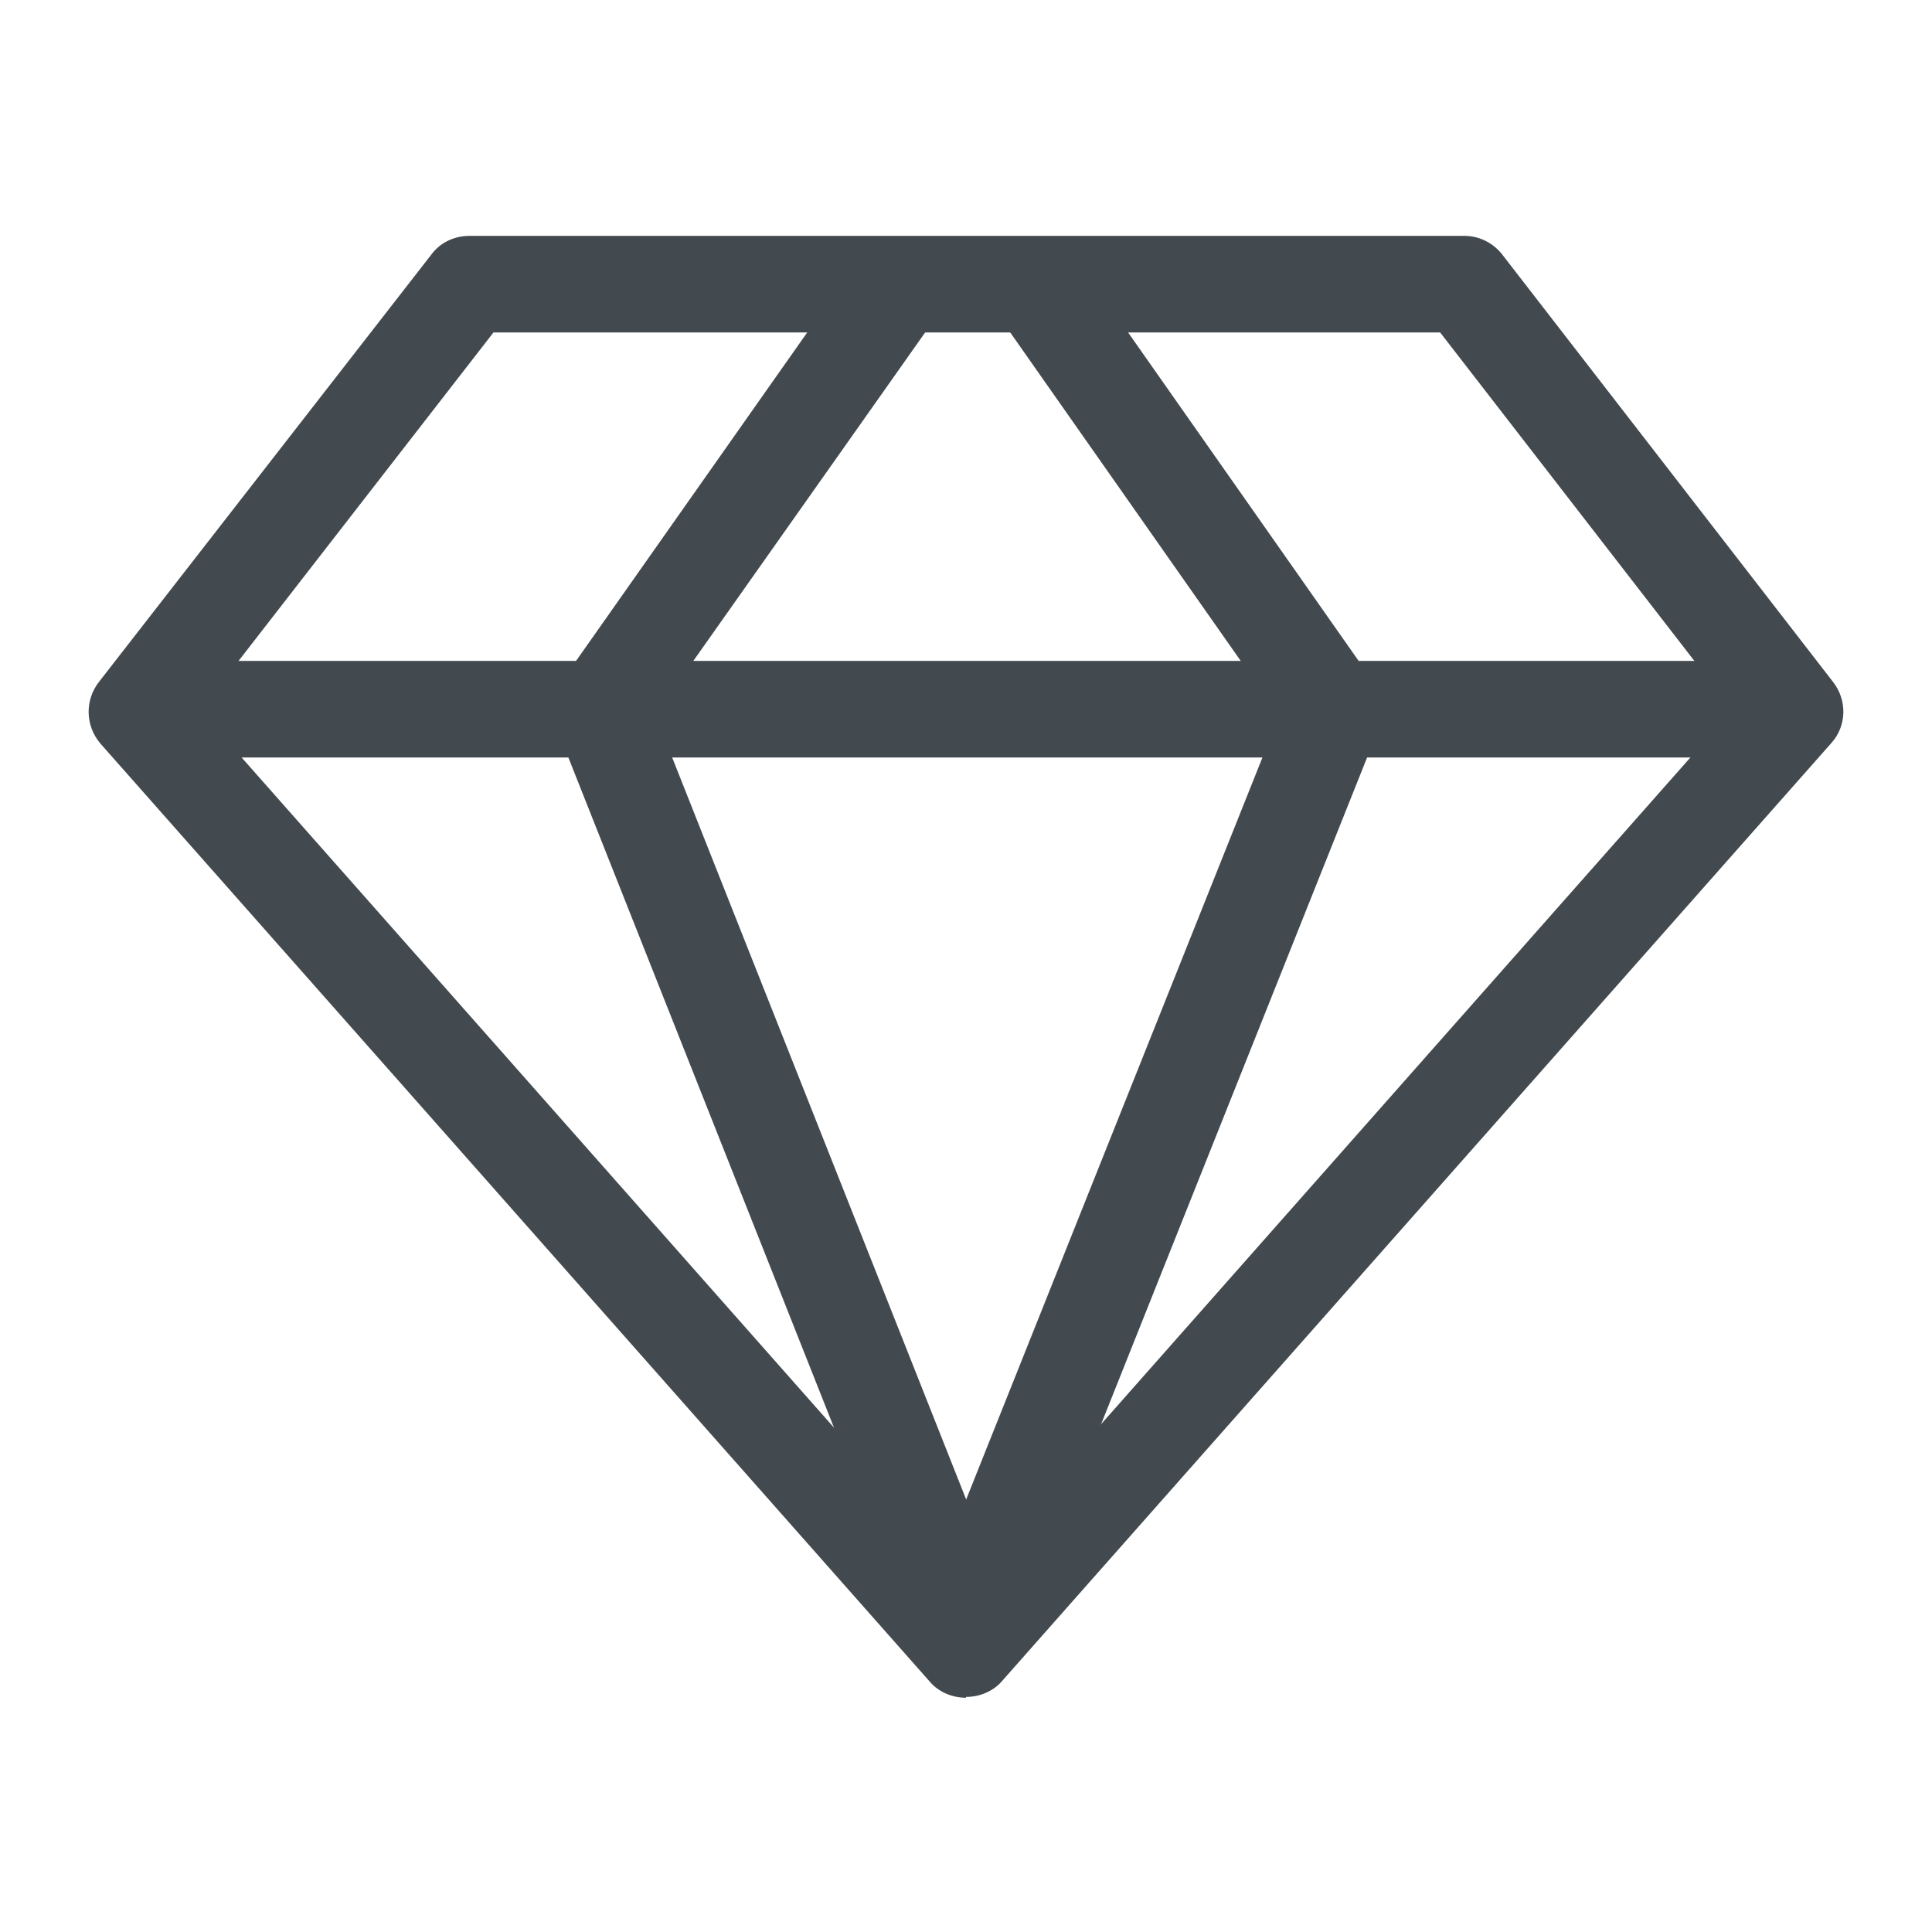
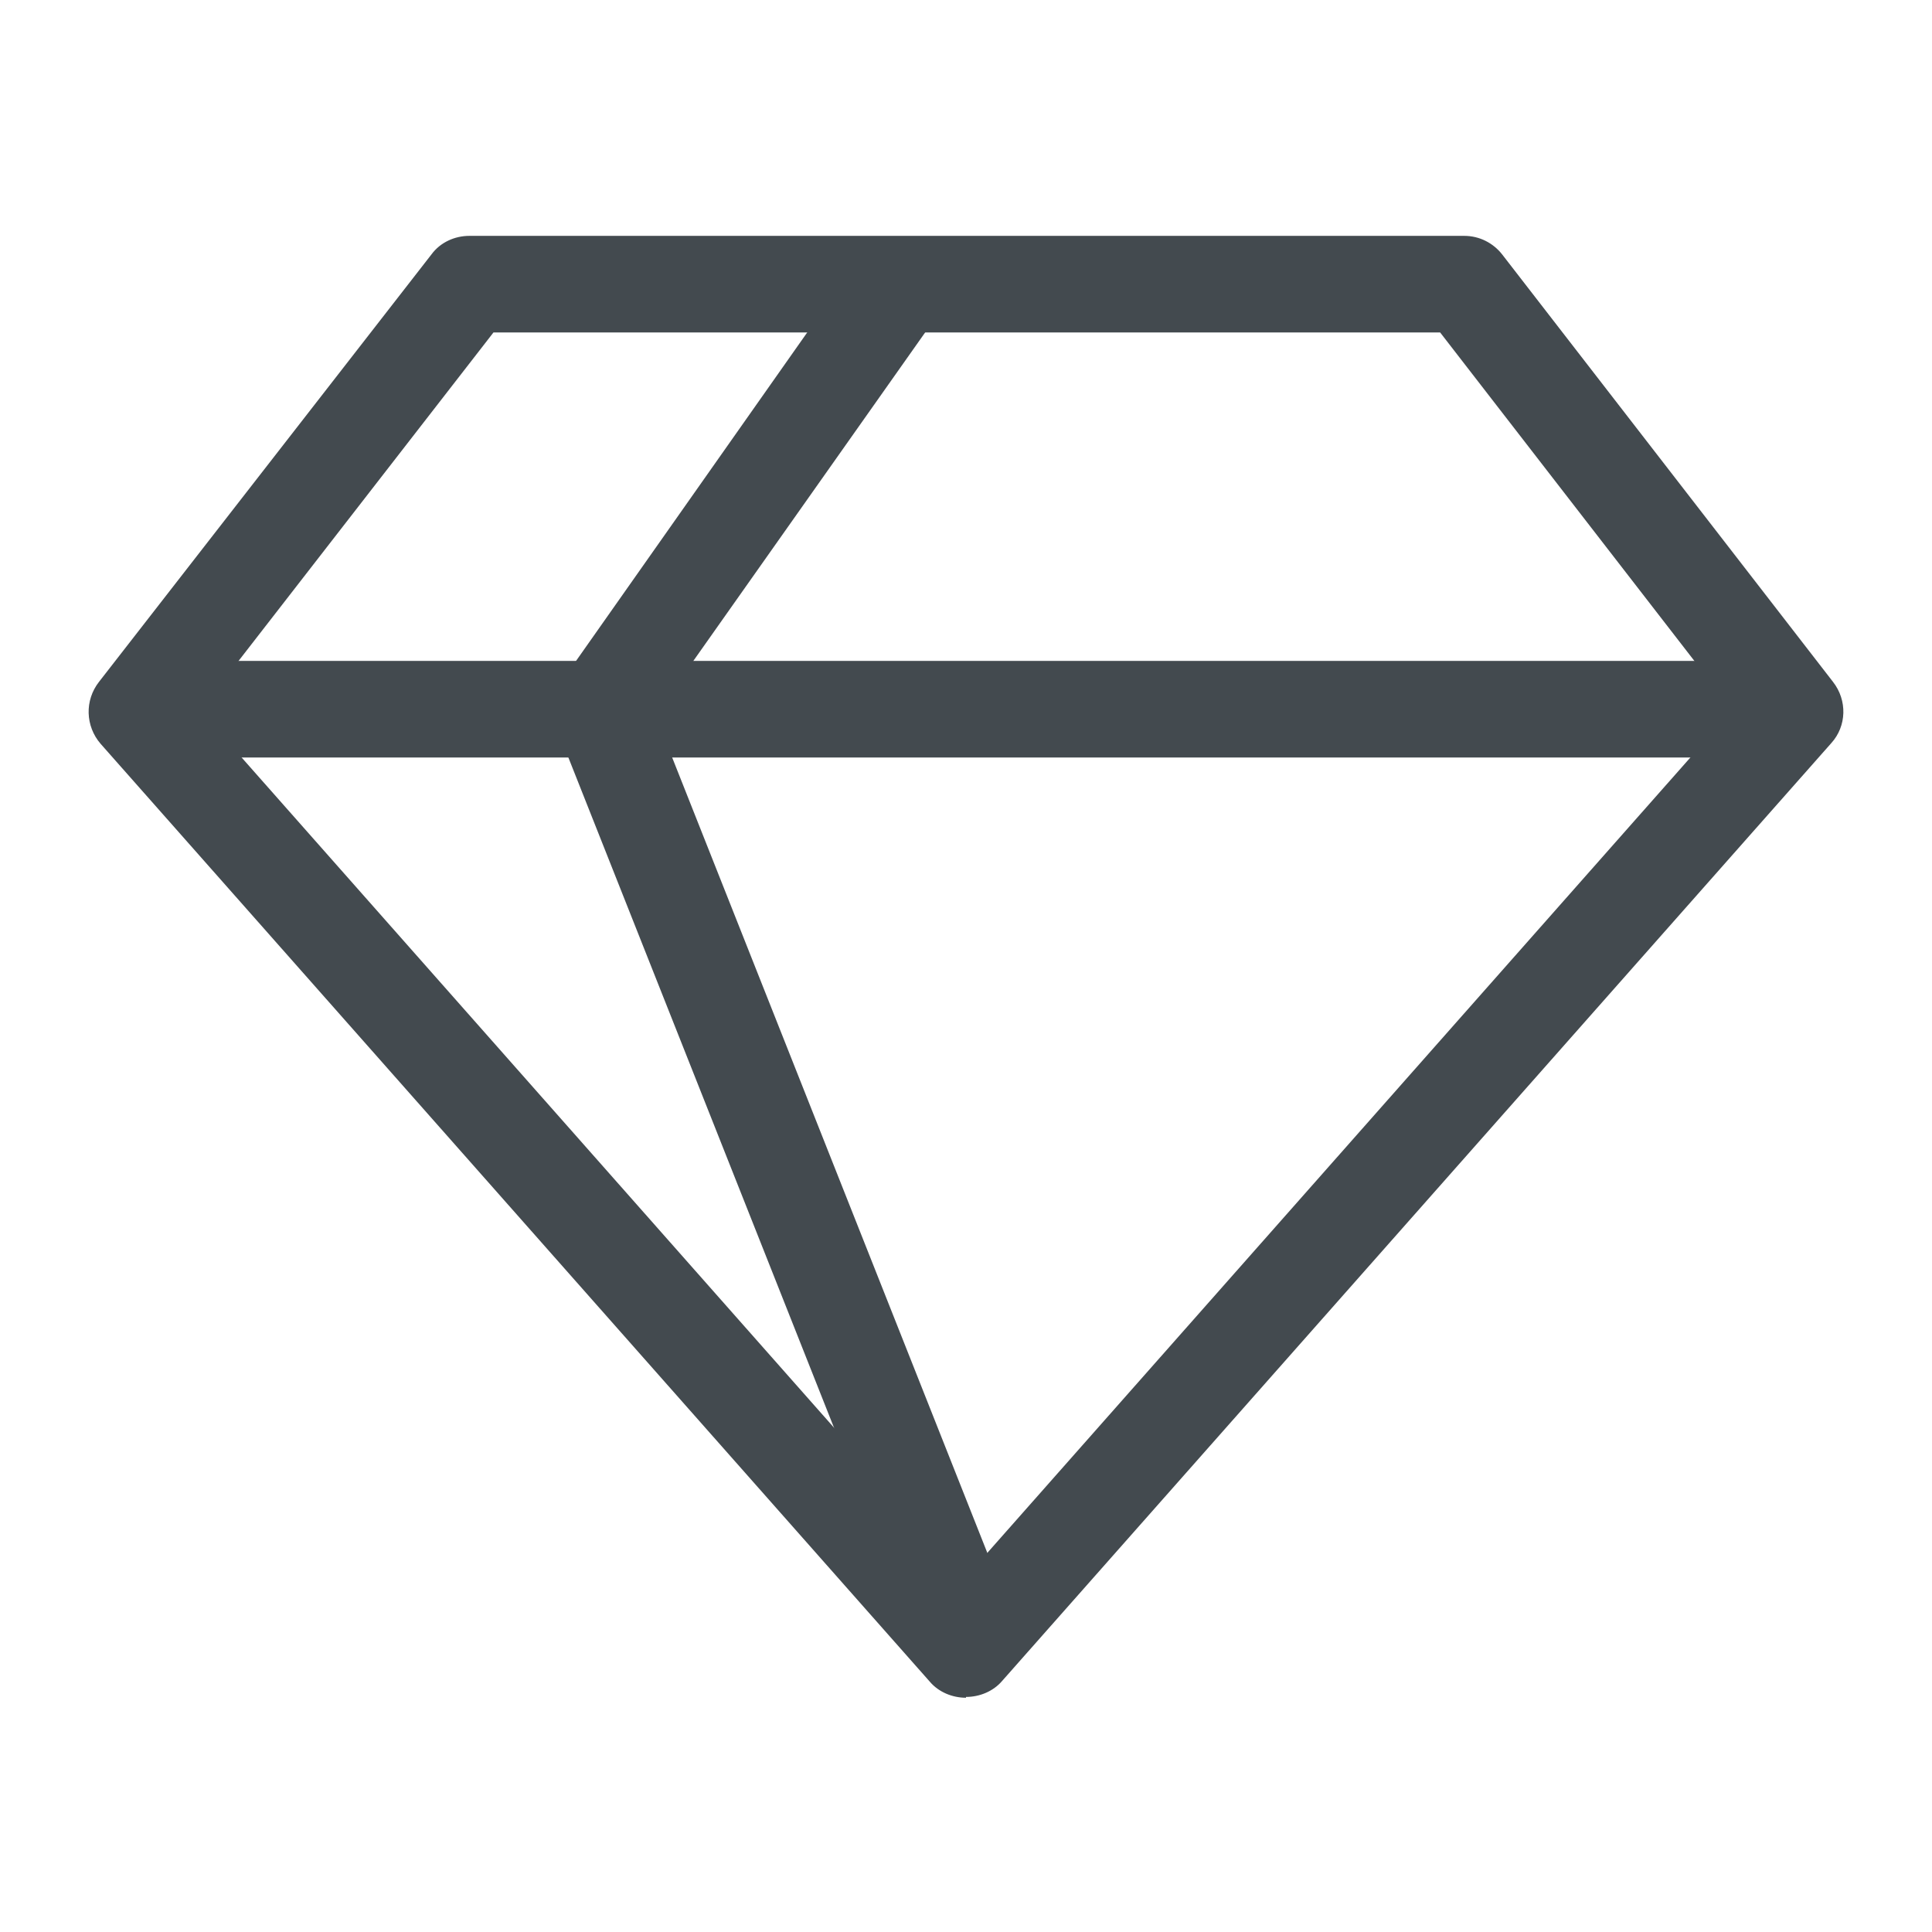
<svg xmlns="http://www.w3.org/2000/svg" id="OUTLINE" viewBox="0 0 24 24">
  <defs>
    <style>
      .cls-1 {
        fill: #434a4f;
      }
    </style>
  </defs>
  <path class="cls-1" d="m12,21.09c-.17,0-.34-.07-.45-.2L1.25,9.24c-.19-.22-.2-.54-.02-.77L5.36,3.16c.11-.15.29-.23.47-.23h12.36c.19,0,.36.09.47.23l4.11,5.31c.18.23.17.55-.02.76l-10.3,11.65c-.11.13-.28.2-.45.2ZM2.48,8.82l9.52,10.77,9.52-10.77-3.63-4.69H6.13l-3.64,4.69Z" />
  <path class="cls-1" d="m11.44,20.46l-4.53-11.43c-.07-.19-.05-.4.07-.57l3.73-5.3.98.69-3.55,5.03,4.41,11.13-1.12.44Z" />
-   <path class="cls-1" d="m12.56,20.46l-1.11-.45,4.44-11.12-3.53-5.03.98-.69,3.72,5.3c.12.17.14.38.07.57l-4.56,11.43Z" />
  <rect class="cls-1" x="2.08" y="8.21" width="19.83" height="1.2" />
</svg>